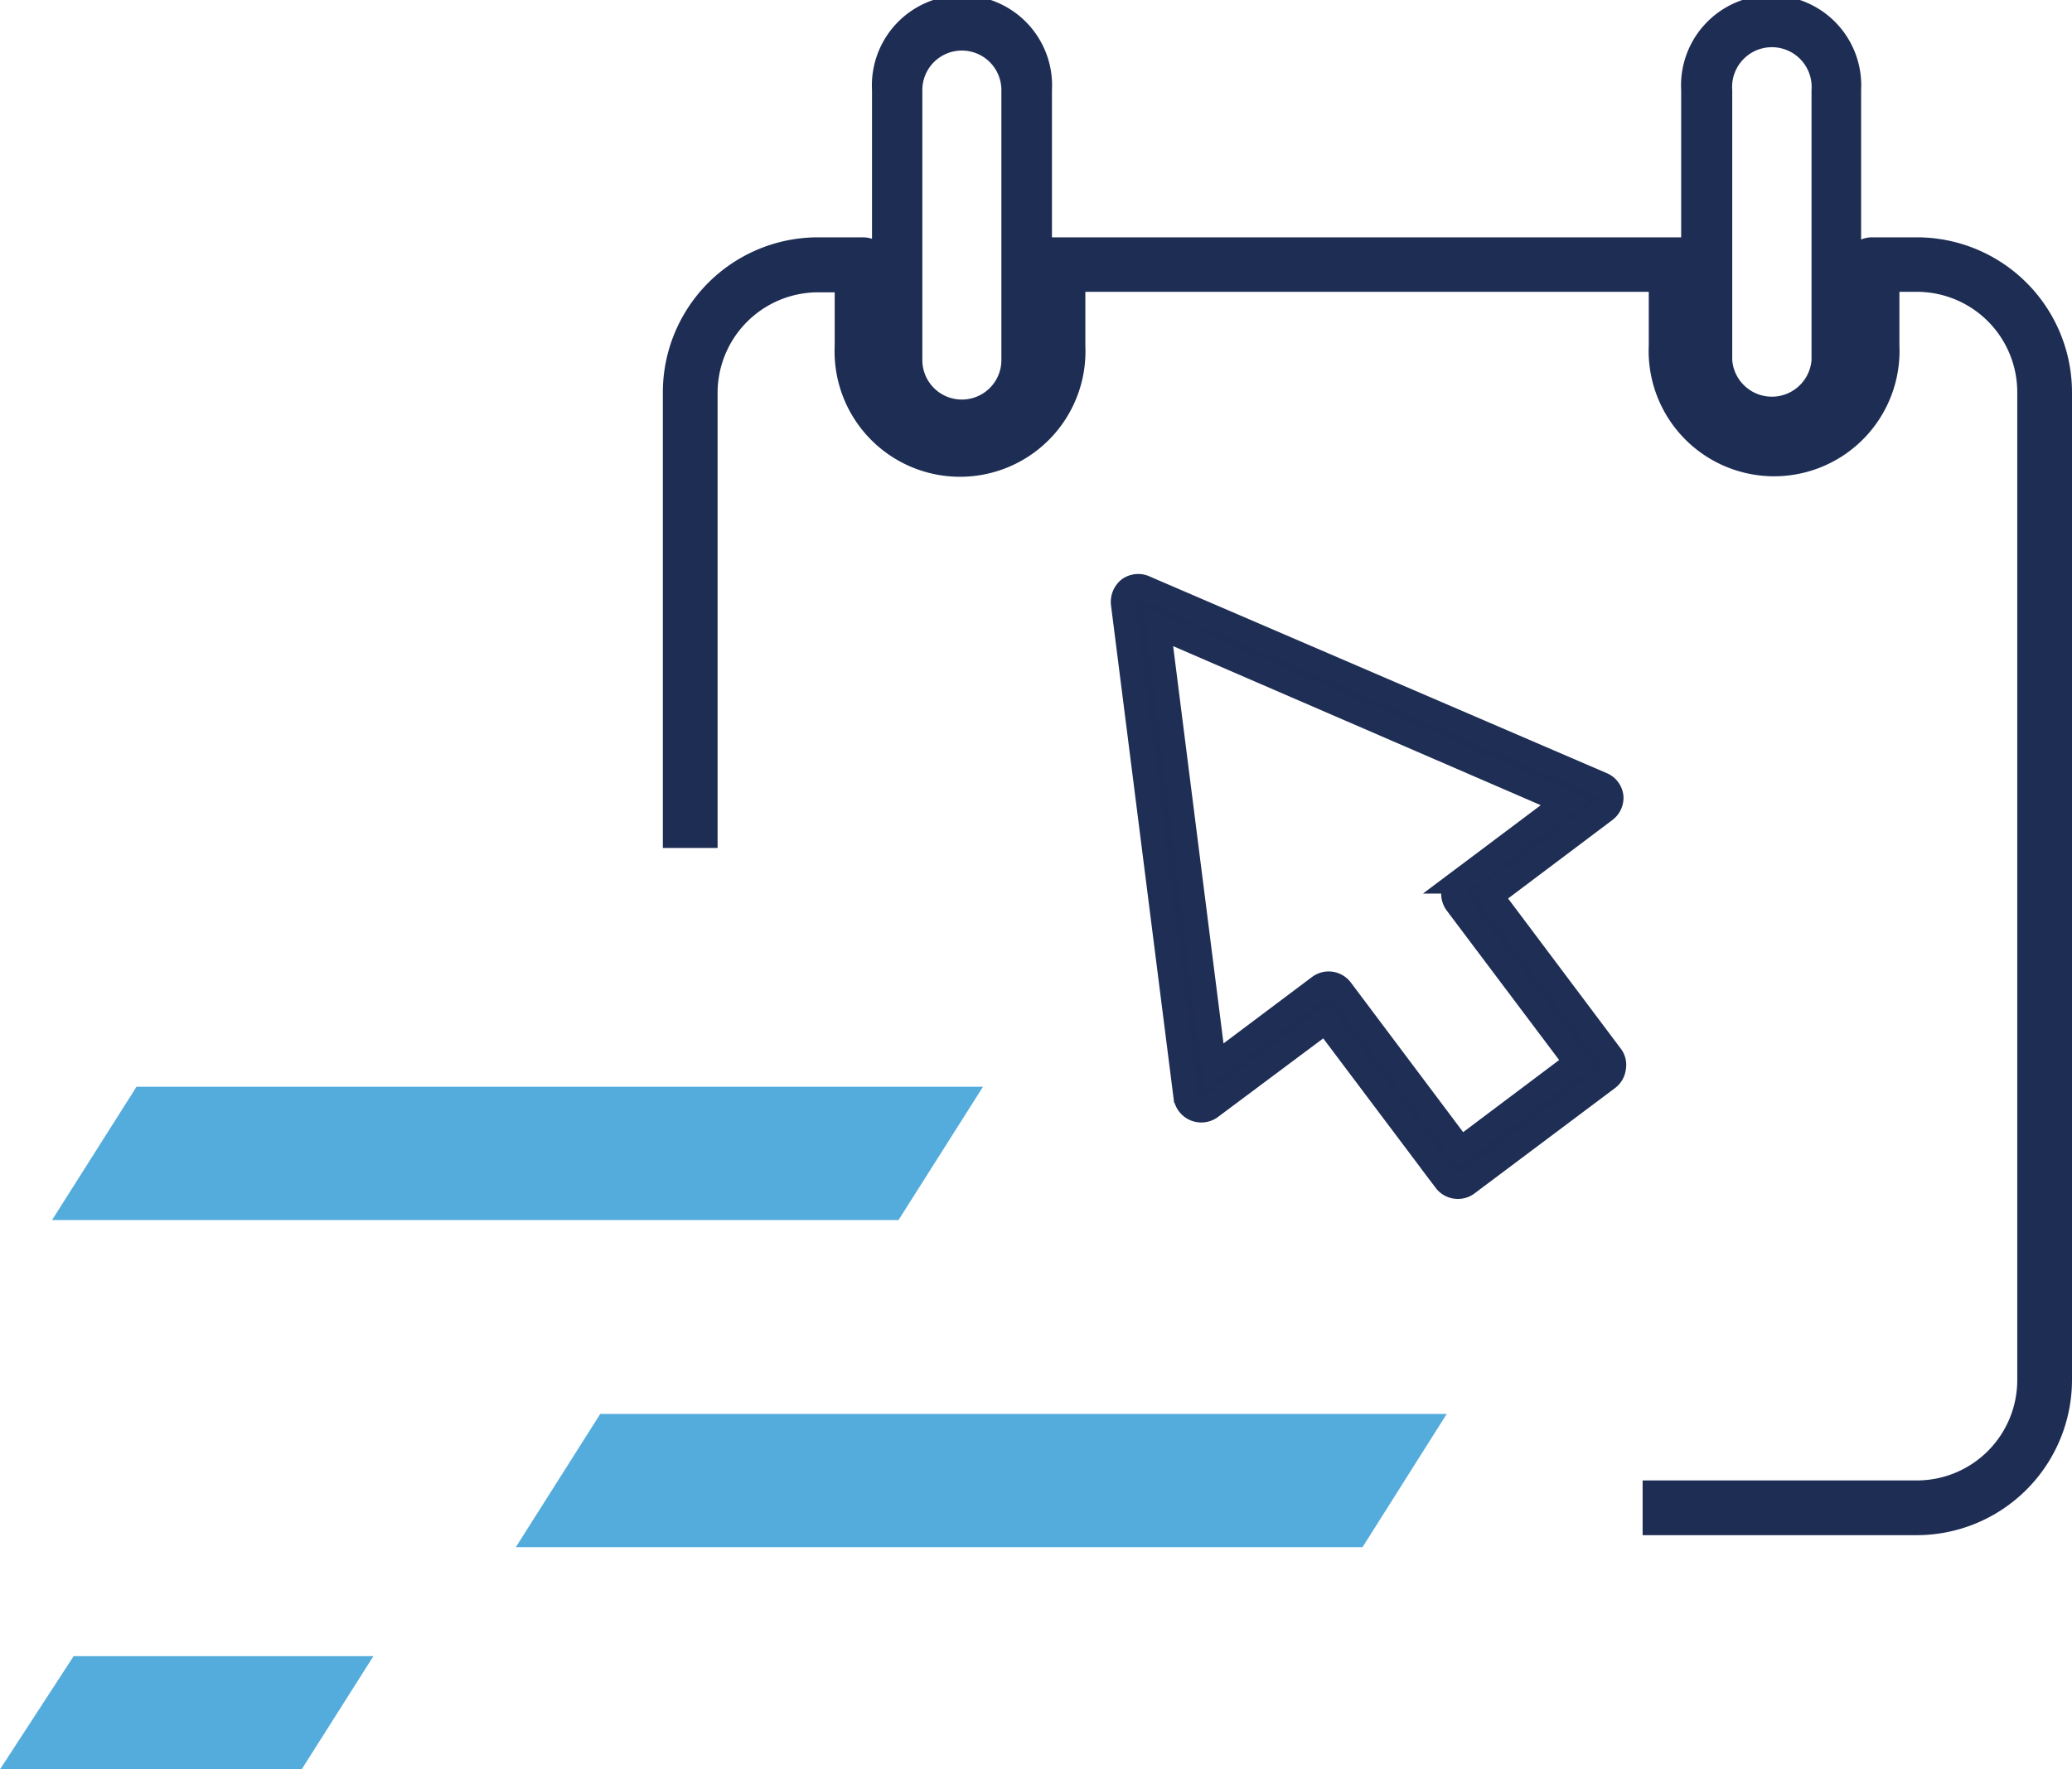
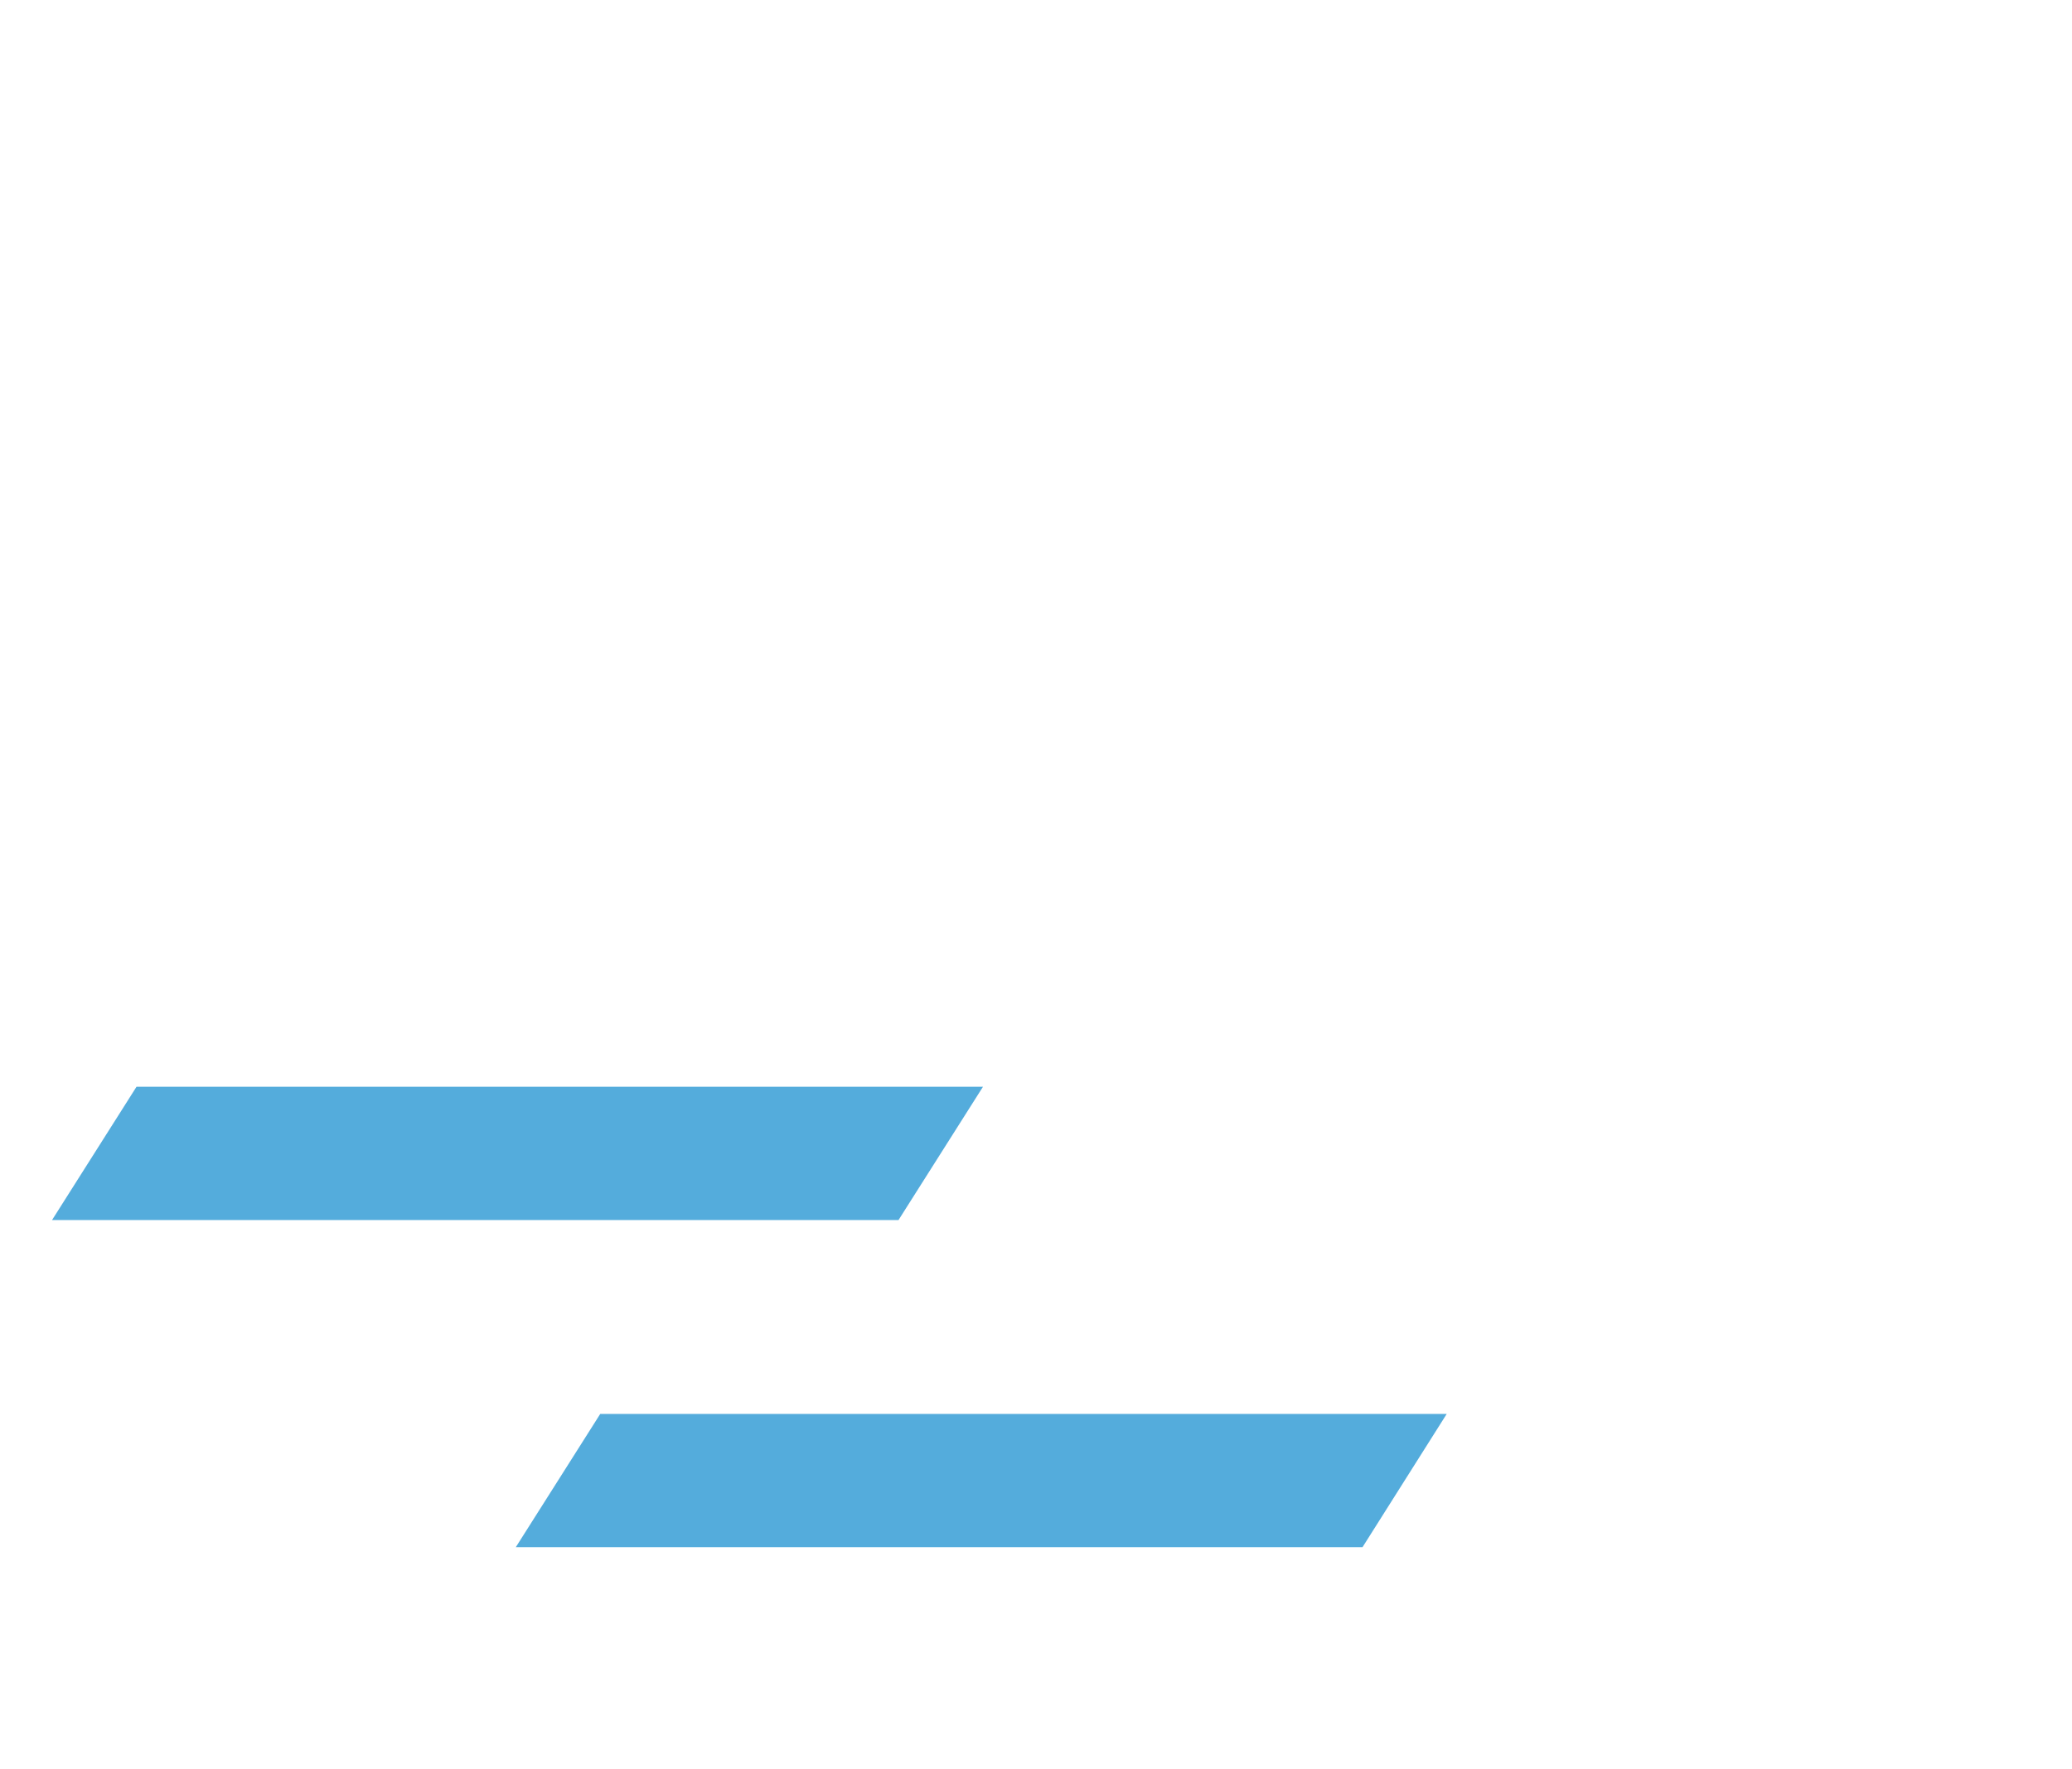
<svg xmlns="http://www.w3.org/2000/svg" viewBox="0 0 84.4 72.09">
  <defs>
    <style>.cls-1,.cls-3{fill:#1e2d54;}.cls-2{fill:#54acdc;}.cls-3{stroke:#1f2e54;stroke-miterlimit:10;}</style>
  </defs>
  <g id="Warstwa_2" data-name="Warstwa 2">
    <g id="Warstwa_1-2" data-name="Warstwa 1">
-       <path class="cls-1" d="M78.08,9.67H76.26a1.13,1.13,0,0,0-.45.09V3.67a3.67,3.67,0,1,0-7.33,0v6l-.2,0H43.12l-.27,0v-6a3.67,3.67,0,1,0-7.33,0V9.73a1.21,1.21,0,0,0-.38-.06H33.32A6.32,6.32,0,0,0,27,16V34.55h2.23V16a4.1,4.1,0,0,1,4.09-4.09H34v2.18a5.11,5.11,0,1,0,10.21,0V11.89H67.16v2.18a5.11,5.11,0,1,0,10.21,0V11.89h.71A4.09,4.09,0,0,1,82.17,16V56.23a4.09,4.09,0,0,1-4.09,4.09H66.91v2.23H78.08a6.33,6.33,0,0,0,6.32-6.32V16A6.32,6.32,0,0,0,78.08,9.67Zm-37.29,5a1.61,1.61,0,0,1-3.22,0v-11a1.61,1.61,0,1,1,3.22,0Zm33,0a1.62,1.62,0,0,1-3.23,0v-11a1.62,1.62,0,1,1,3.23,0Z" />
-       <path class="cls-2" d="M3,67.48,0,72.09H12.29l2.92-4.61Z" />
      <polygon class="cls-2" points="59.02 57.61 24.45 57.61 21.01 63.04 55.5 63.04 58.93 57.61 59.02 57.61" />
      <polygon class="cls-2" points="40.13 44.28 5.56 44.28 2.12 49.71 36.6 49.71 40.04 44.28 40.13 44.28" />
-       <path class="cls-3" d="M65.63,32.47a.62.62,0,0,0-.38-.51l-18.59-8A.64.64,0,0,0,46,24a.67.67,0,0,0-.25.59l2.55,20.1a.64.64,0,0,0,1,.43L54,41.61l4.88,6.49a.63.63,0,0,0,.51.25.62.62,0,0,0,.38-.13l5.72-4.29a.62.62,0,0,0,.24-.42A.6.6,0,0,0,65.6,43l-4.87-6.49,4.65-3.5A.63.63,0,0,0,65.63,32.47Zm-6.17,3.44a.6.6,0,0,0-.25.42.65.65,0,0,0,.12.47l4.88,6.49L59.5,46.83l-4.87-6.49a.63.63,0,0,0-.89-.13l-4.29,3.22L47.18,25.52l16.57,7.17Z" />
    </g>
  </g>
</svg>